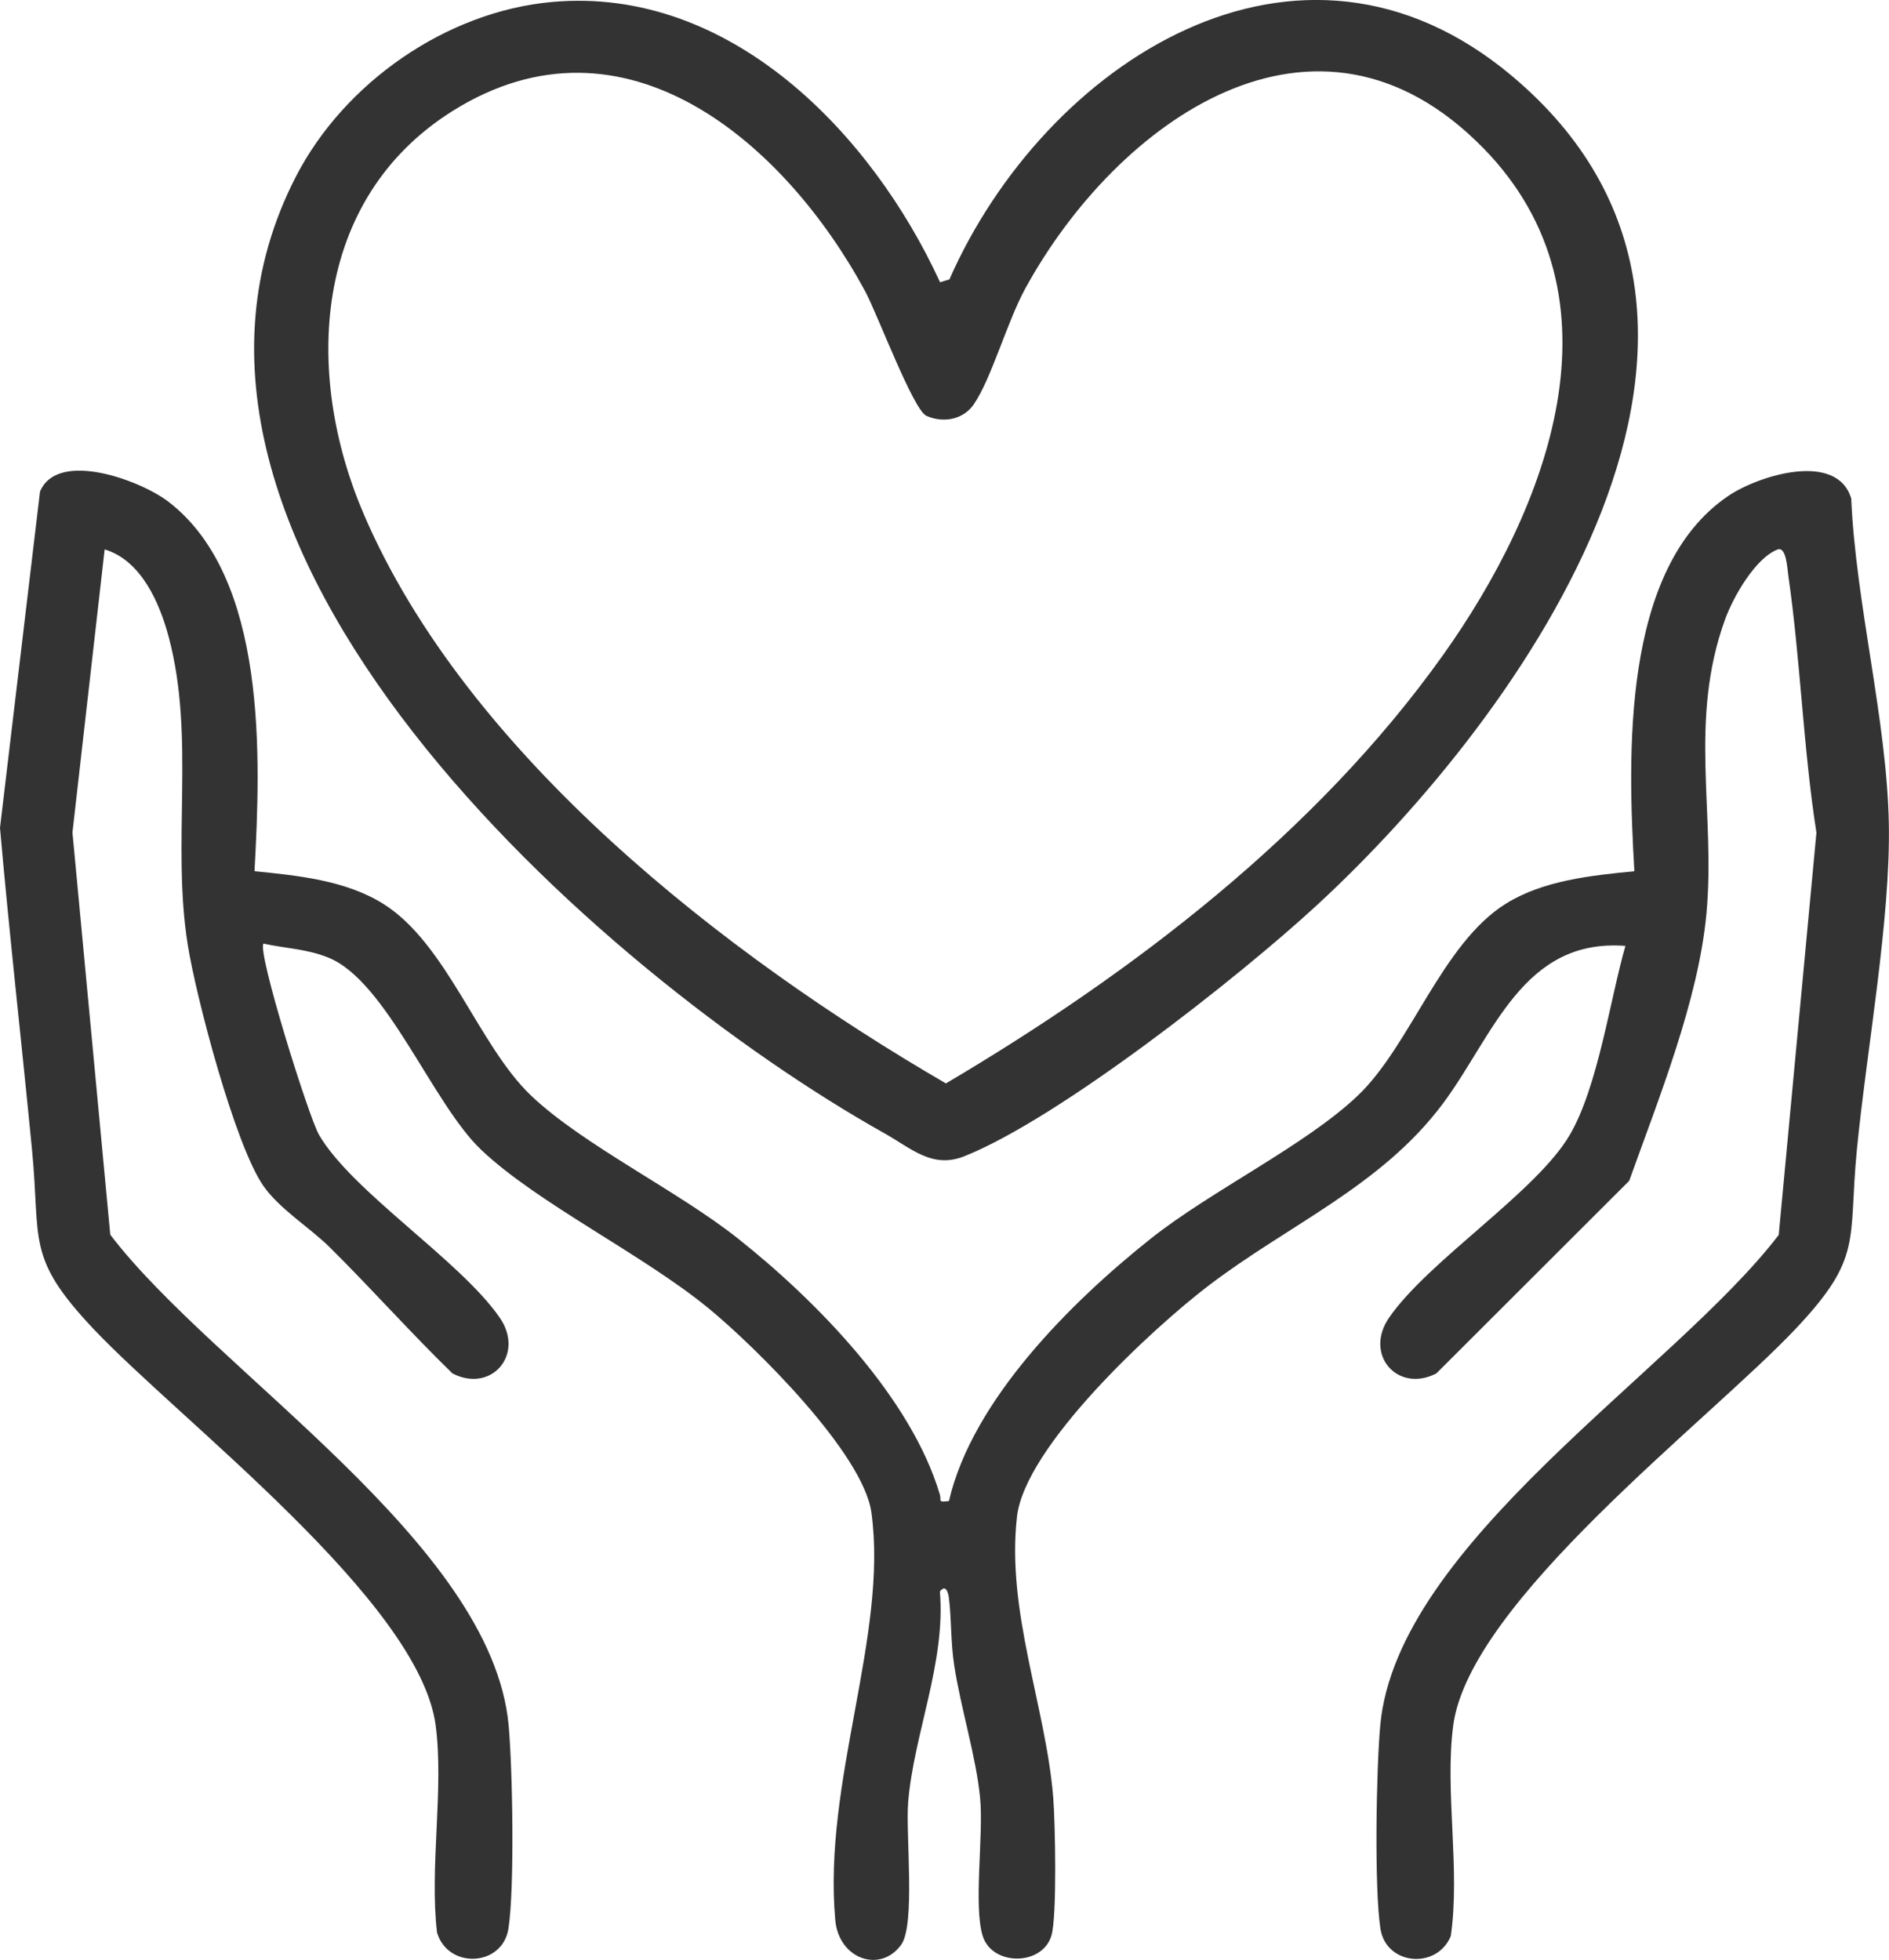
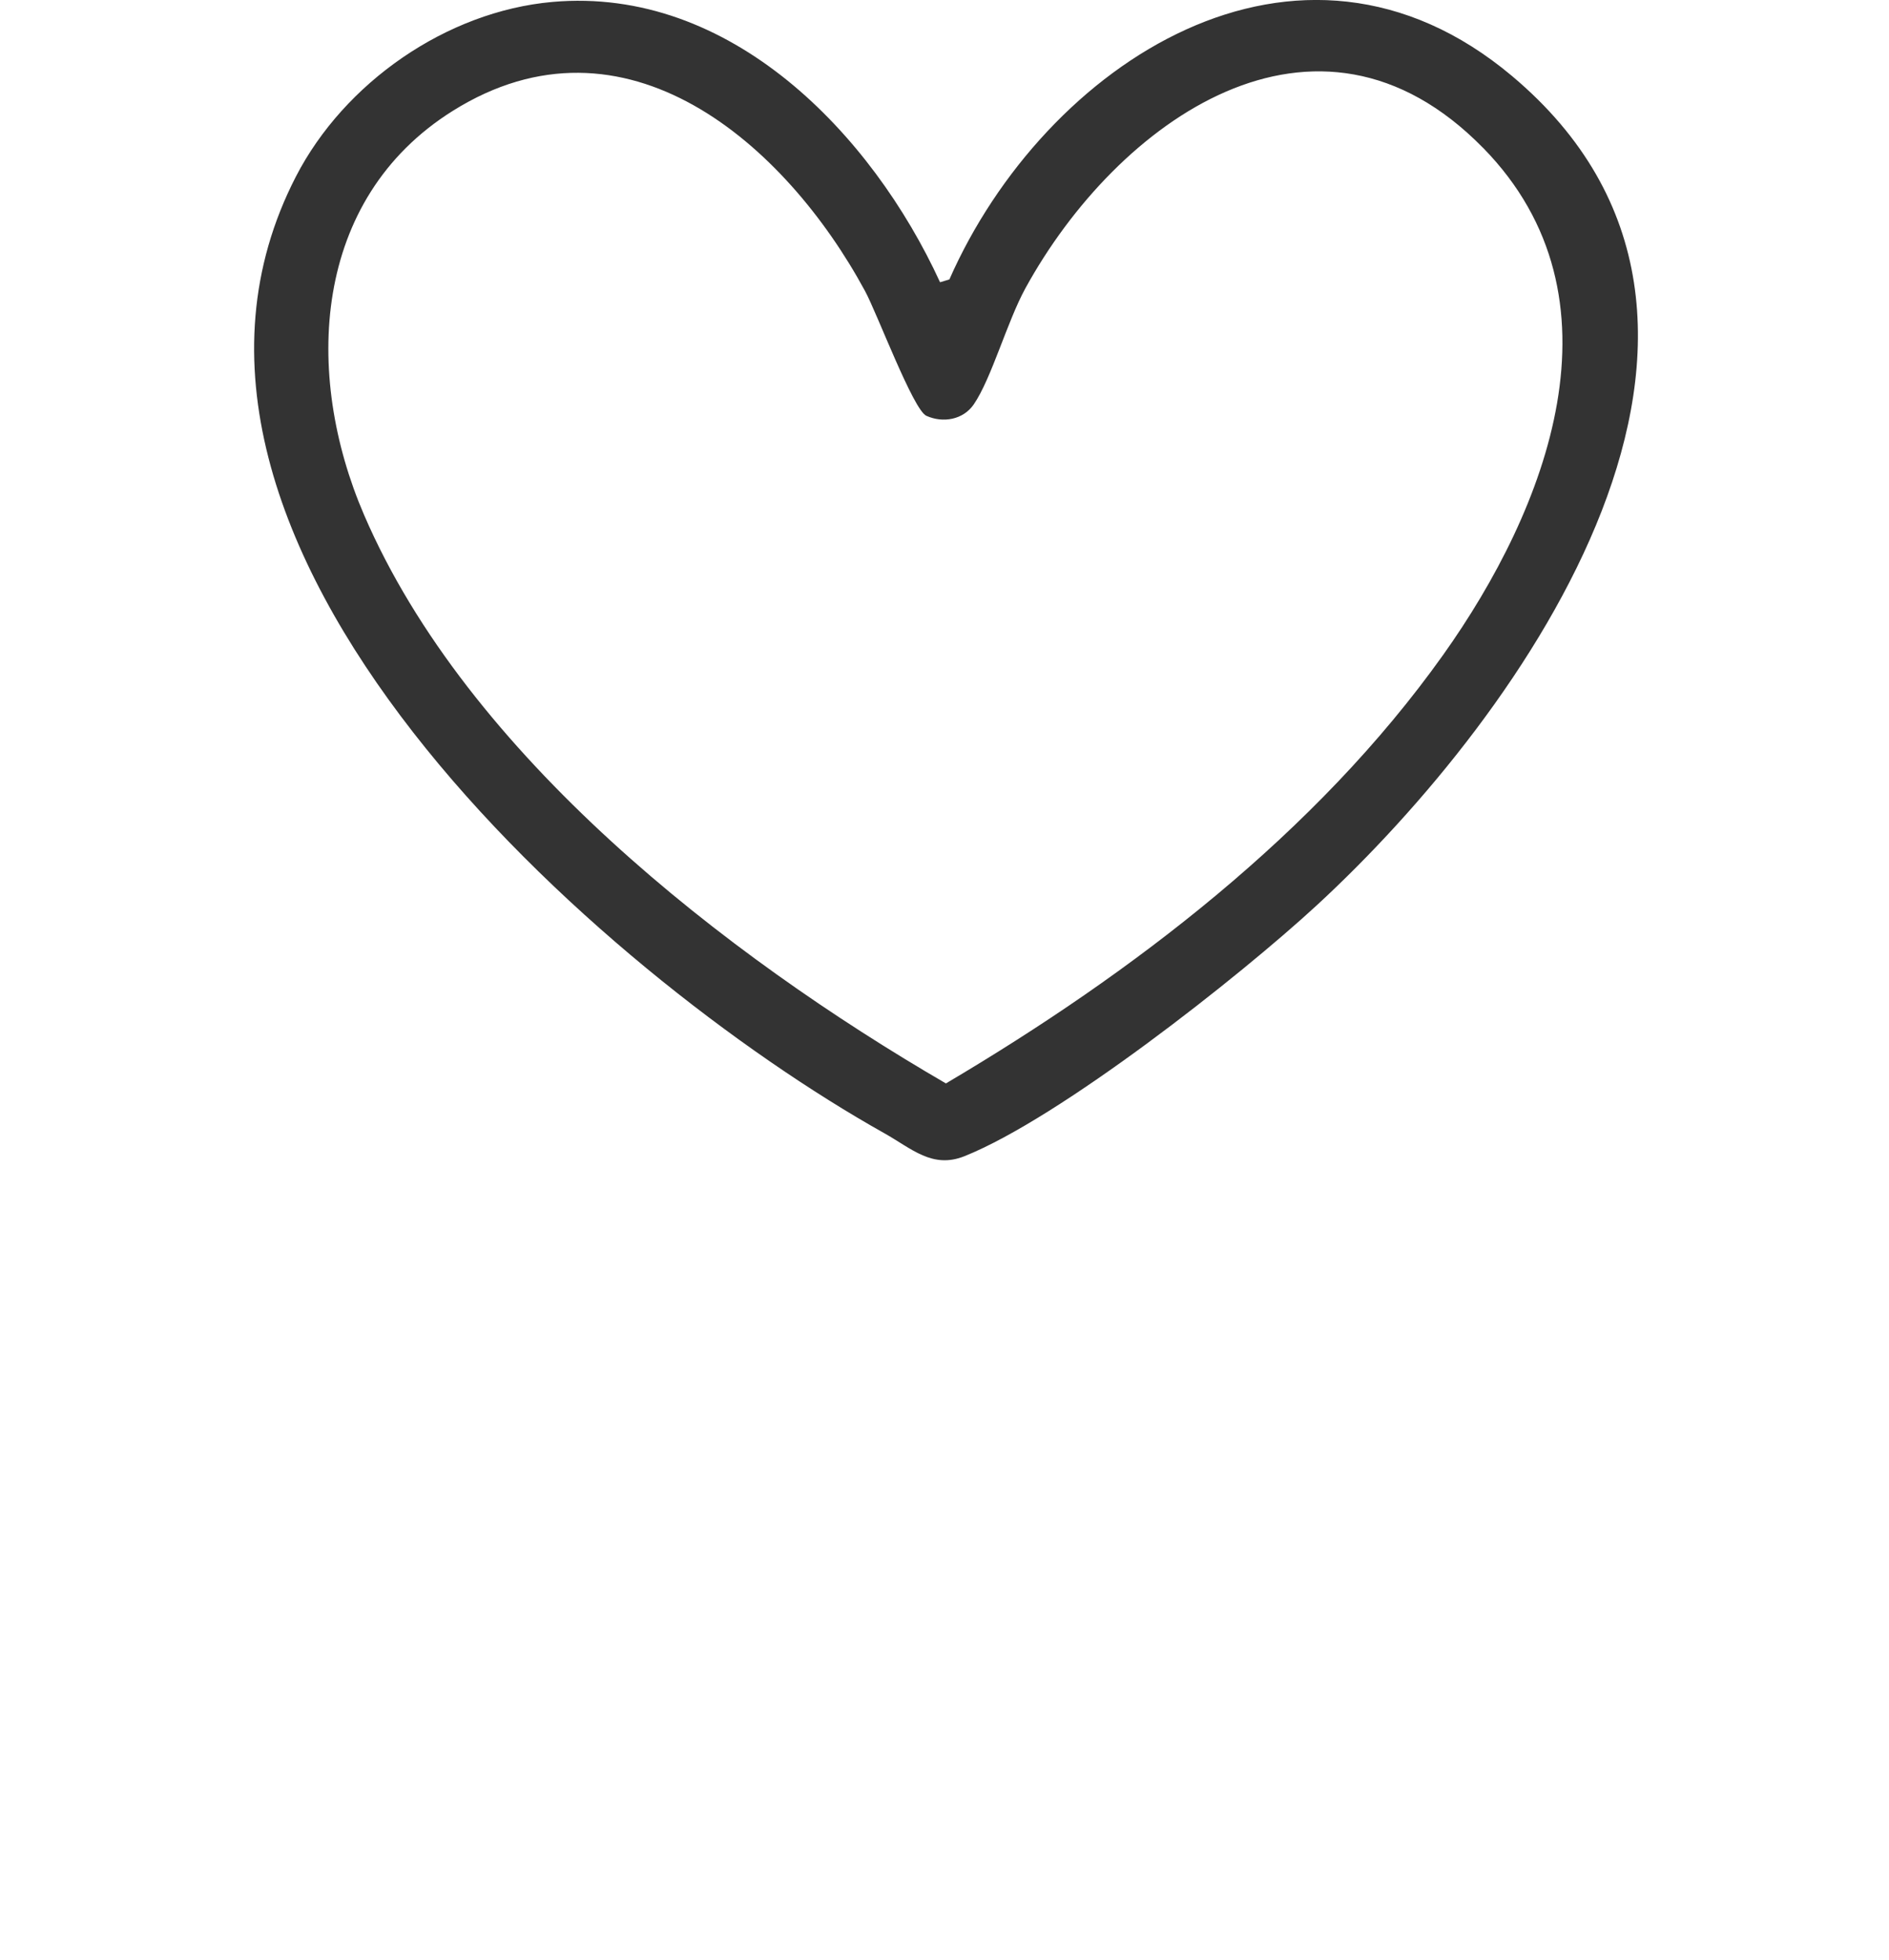
<svg xmlns="http://www.w3.org/2000/svg" id="Ebene_2" data-name="Ebene 2" viewBox="0 0 312.09 323.84">
  <defs>
    <style>
      .cls-1 {
        fill: #333;
      }
    </style>
  </defs>
  <g id="Ebene_1-2" data-name="Ebene 1">
    <g>
-       <path class="cls-1" d="M42.05,143.94c7.11.7,15.06,1.51,21.24,5.37,10.56,6.59,15.75,23.43,24.47,31.72,8.58,8.15,24.2,15.69,34.13,23.57,12.99,10.3,28.62,26.27,33.38,42.3.32,1.08-.46,1.32,1.51,1.1,3.83-16.65,20.21-32.93,33.4-43.4,9.94-7.89,25.51-15.37,34.13-23.57,8.72-8.29,13.91-25.13,24.47-31.72,6.19-3.86,14.13-4.67,21.24-5.37-1.07-18.85-2.24-49.98,15.51-62,5.02-3.4,17.98-7.43,20.32.43.75,17.32,5.89,36.63,6.21,53.68.31,15.88-3.68,37.52-5.28,53.93-1.47,15.14,1.09,17.7-10.12,29.57-14.4,15.26-53.88,45.05-56.57,65.55-1.42,10.79,1.2,23.76-.4,34.78-2.33,5.57-10.68,4.81-11.62-1.21-1.04-6.69-.69-26.48-.03-33.63,2.77-30.1,48.6-58.46,65.83-81.01l6.23-66.46c-2.2-14.08-2.62-28.49-4.66-42.58-.15-1.04-.32-4.77-1.77-4.2-3.72,1.46-7.34,7.9-8.67,11.56-6.06,16.76-1.54,32.02-3.07,48.59-1.32,14.34-7.93,30.64-12.76,44.15l-31.86,31.82c-6.4,3.32-12.05-3.12-7.78-9.26,6.59-9.48,24.28-20.69,29.81-30.13,4.66-7.95,6.63-22.24,9.2-31.24-16.99-1.32-21.83,14.9-30.15,26.05-10.19,13.65-25.46,19.95-38.8,30.14-9.21,7.04-30.24,26.47-31.57,38.11-1.79,15.71,4.8,31.49,5.99,46.42.32,4.06.66,19.73-.32,22.86-1.57,4.99-9.77,4.96-11.33,0s.16-16.62-.43-22.78c-.65-6.81-3.19-14.84-4.28-21.92-.59-3.81-.44-7.57-.87-11.12-.14-1.11-.59-2.29-1.5-1.1,1,11.7-4.32,23.6-5.24,34.81-.43,5.25,1.23,20.24-1.15,23.55-3.43,4.76-10.31,2.39-10.89-4.06-2.08-22.88,8.75-47.07,5.97-67.34-1.34-9.77-19.22-27.44-26.92-33.76-10.9-8.94-28.21-17.31-37.54-26.16-8.05-7.63-15.63-27.83-25.2-31.74-3.63-1.49-7.04-1.52-10.77-2.34-1.12,1.21,7.46,28.68,9.18,31.62,5.53,9.44,23.23,20.65,29.81,30.13,4.27,6.14-1.39,12.58-7.78,9.26-6.98-6.78-13.4-14.04-20.32-20.88-3.28-3.24-8.24-6.27-10.9-10.08-4.71-6.73-11.15-31.26-12.52-39.9-2.67-16.78,1.28-34.2-3.13-50.78-1.48-5.57-4.51-12.68-10.59-14.5l-5.32,46.78,6.25,66.44c17.14,22.55,63.03,50.89,65.81,81.03.66,7.13,1.01,26.98-.03,33.63-.99,6.3-9.99,6.73-11.8.63-1.26-10.81,1.16-23.65-.22-34.21-2.7-20.52-42.17-50.29-56.57-65.55-11.2-11.87-8.65-14.44-10.12-29.57-1.72-17.73-3.73-35.43-5.29-53.18l6.61-55.55c2.88-6.94,16.58-1.88,21.2,1.66,16.44,12.6,15.25,42.48,14.24,61.02Z" />
      <path class="cls-1" d="M155.31,46.63l1.54-.46c15.71-35.66,57.65-63.28,92.96-33.61,48.23,40.53,2.04,105.38-32.25,137-12.88,11.88-42.48,35.17-58.21,41.46-5.32,2.13-8.73-1.26-13.28-3.81C99.26,160.95,17.74,89.55,48.9,29.15,56.89,13.67,73.74,1.88,91.27.32c29.38-2.61,52.76,21.75,64.04,46.31ZM245.03,24.44c-27.58-28.17-60.53-4.34-75.62,23.19-3.03,5.54-5.6,14.9-8.53,19.18-1.74,2.54-5.07,3.13-7.83,1.89-2.17-.97-8.12-16.88-10.12-20.59C129.75,23.73,103.24.5,74.8,18.32c-23.25,14.57-24.68,43.49-14.65,66.75,17.08,39.64,59.68,72.76,96.13,93.93,30.82-18.22,61.2-41.38,82.12-70.76,17.17-24.12,30.9-59.02,6.63-83.81Z" />
    </g>
  </g>
</svg>